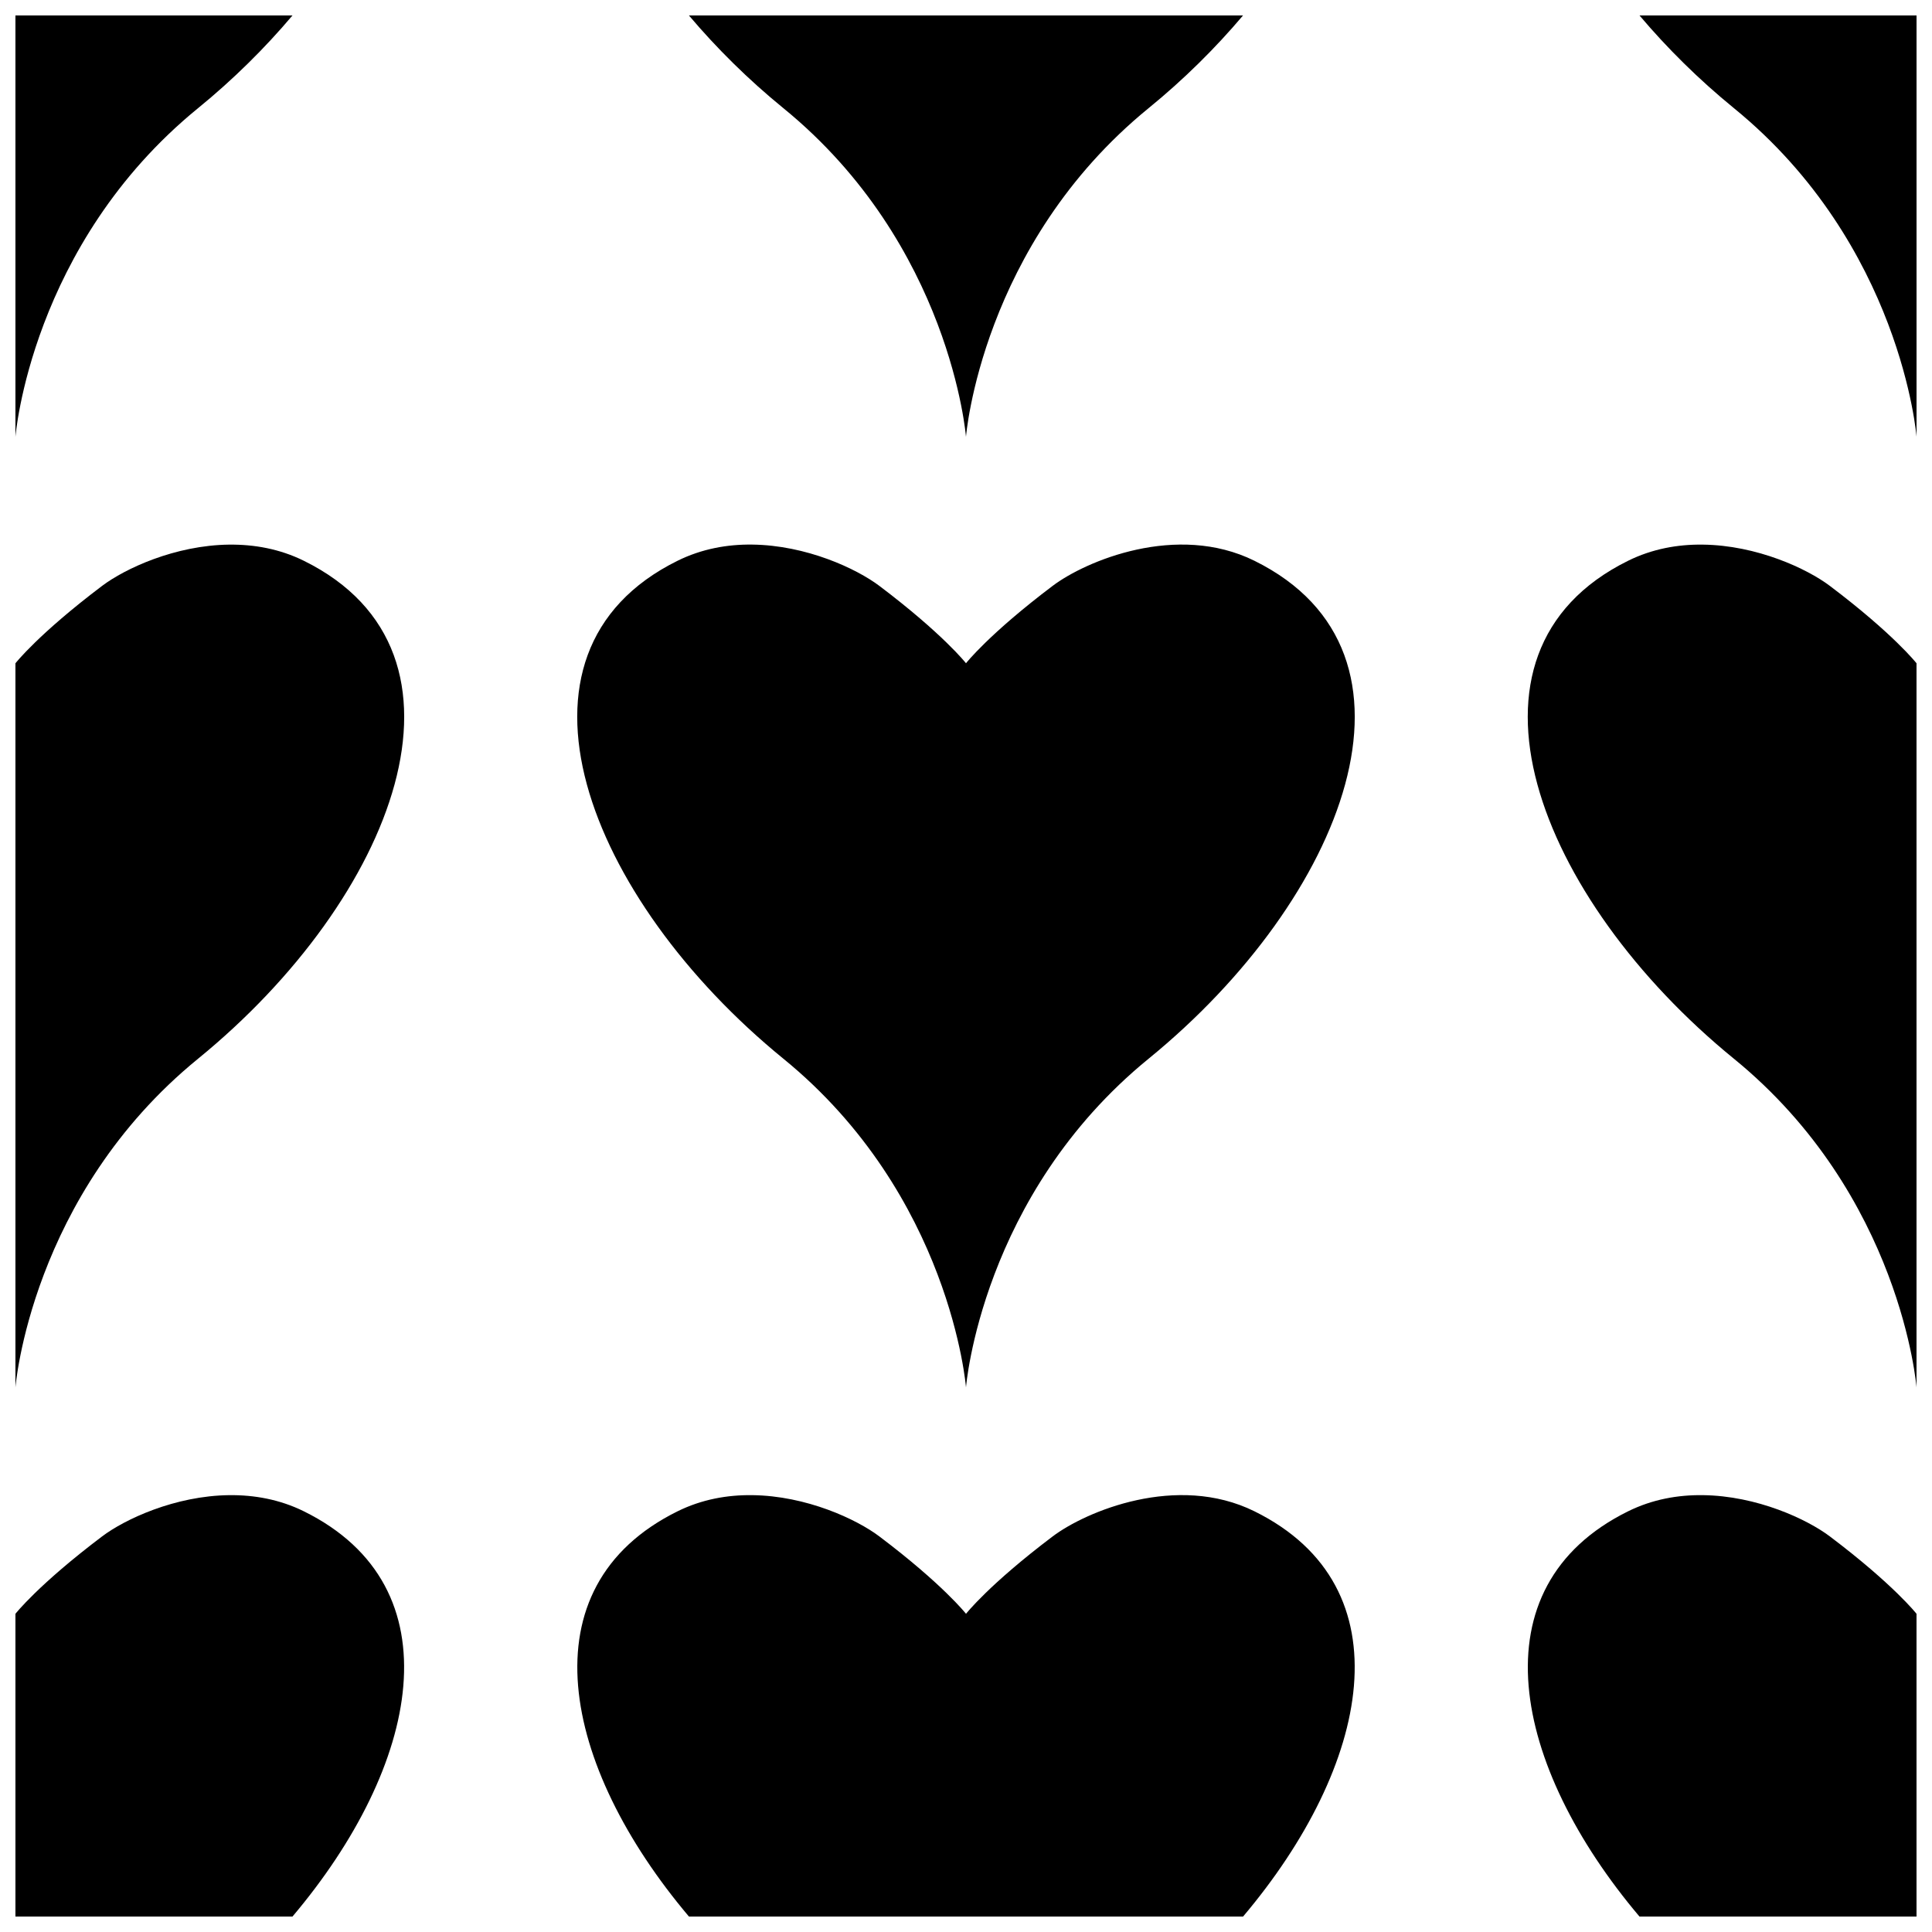
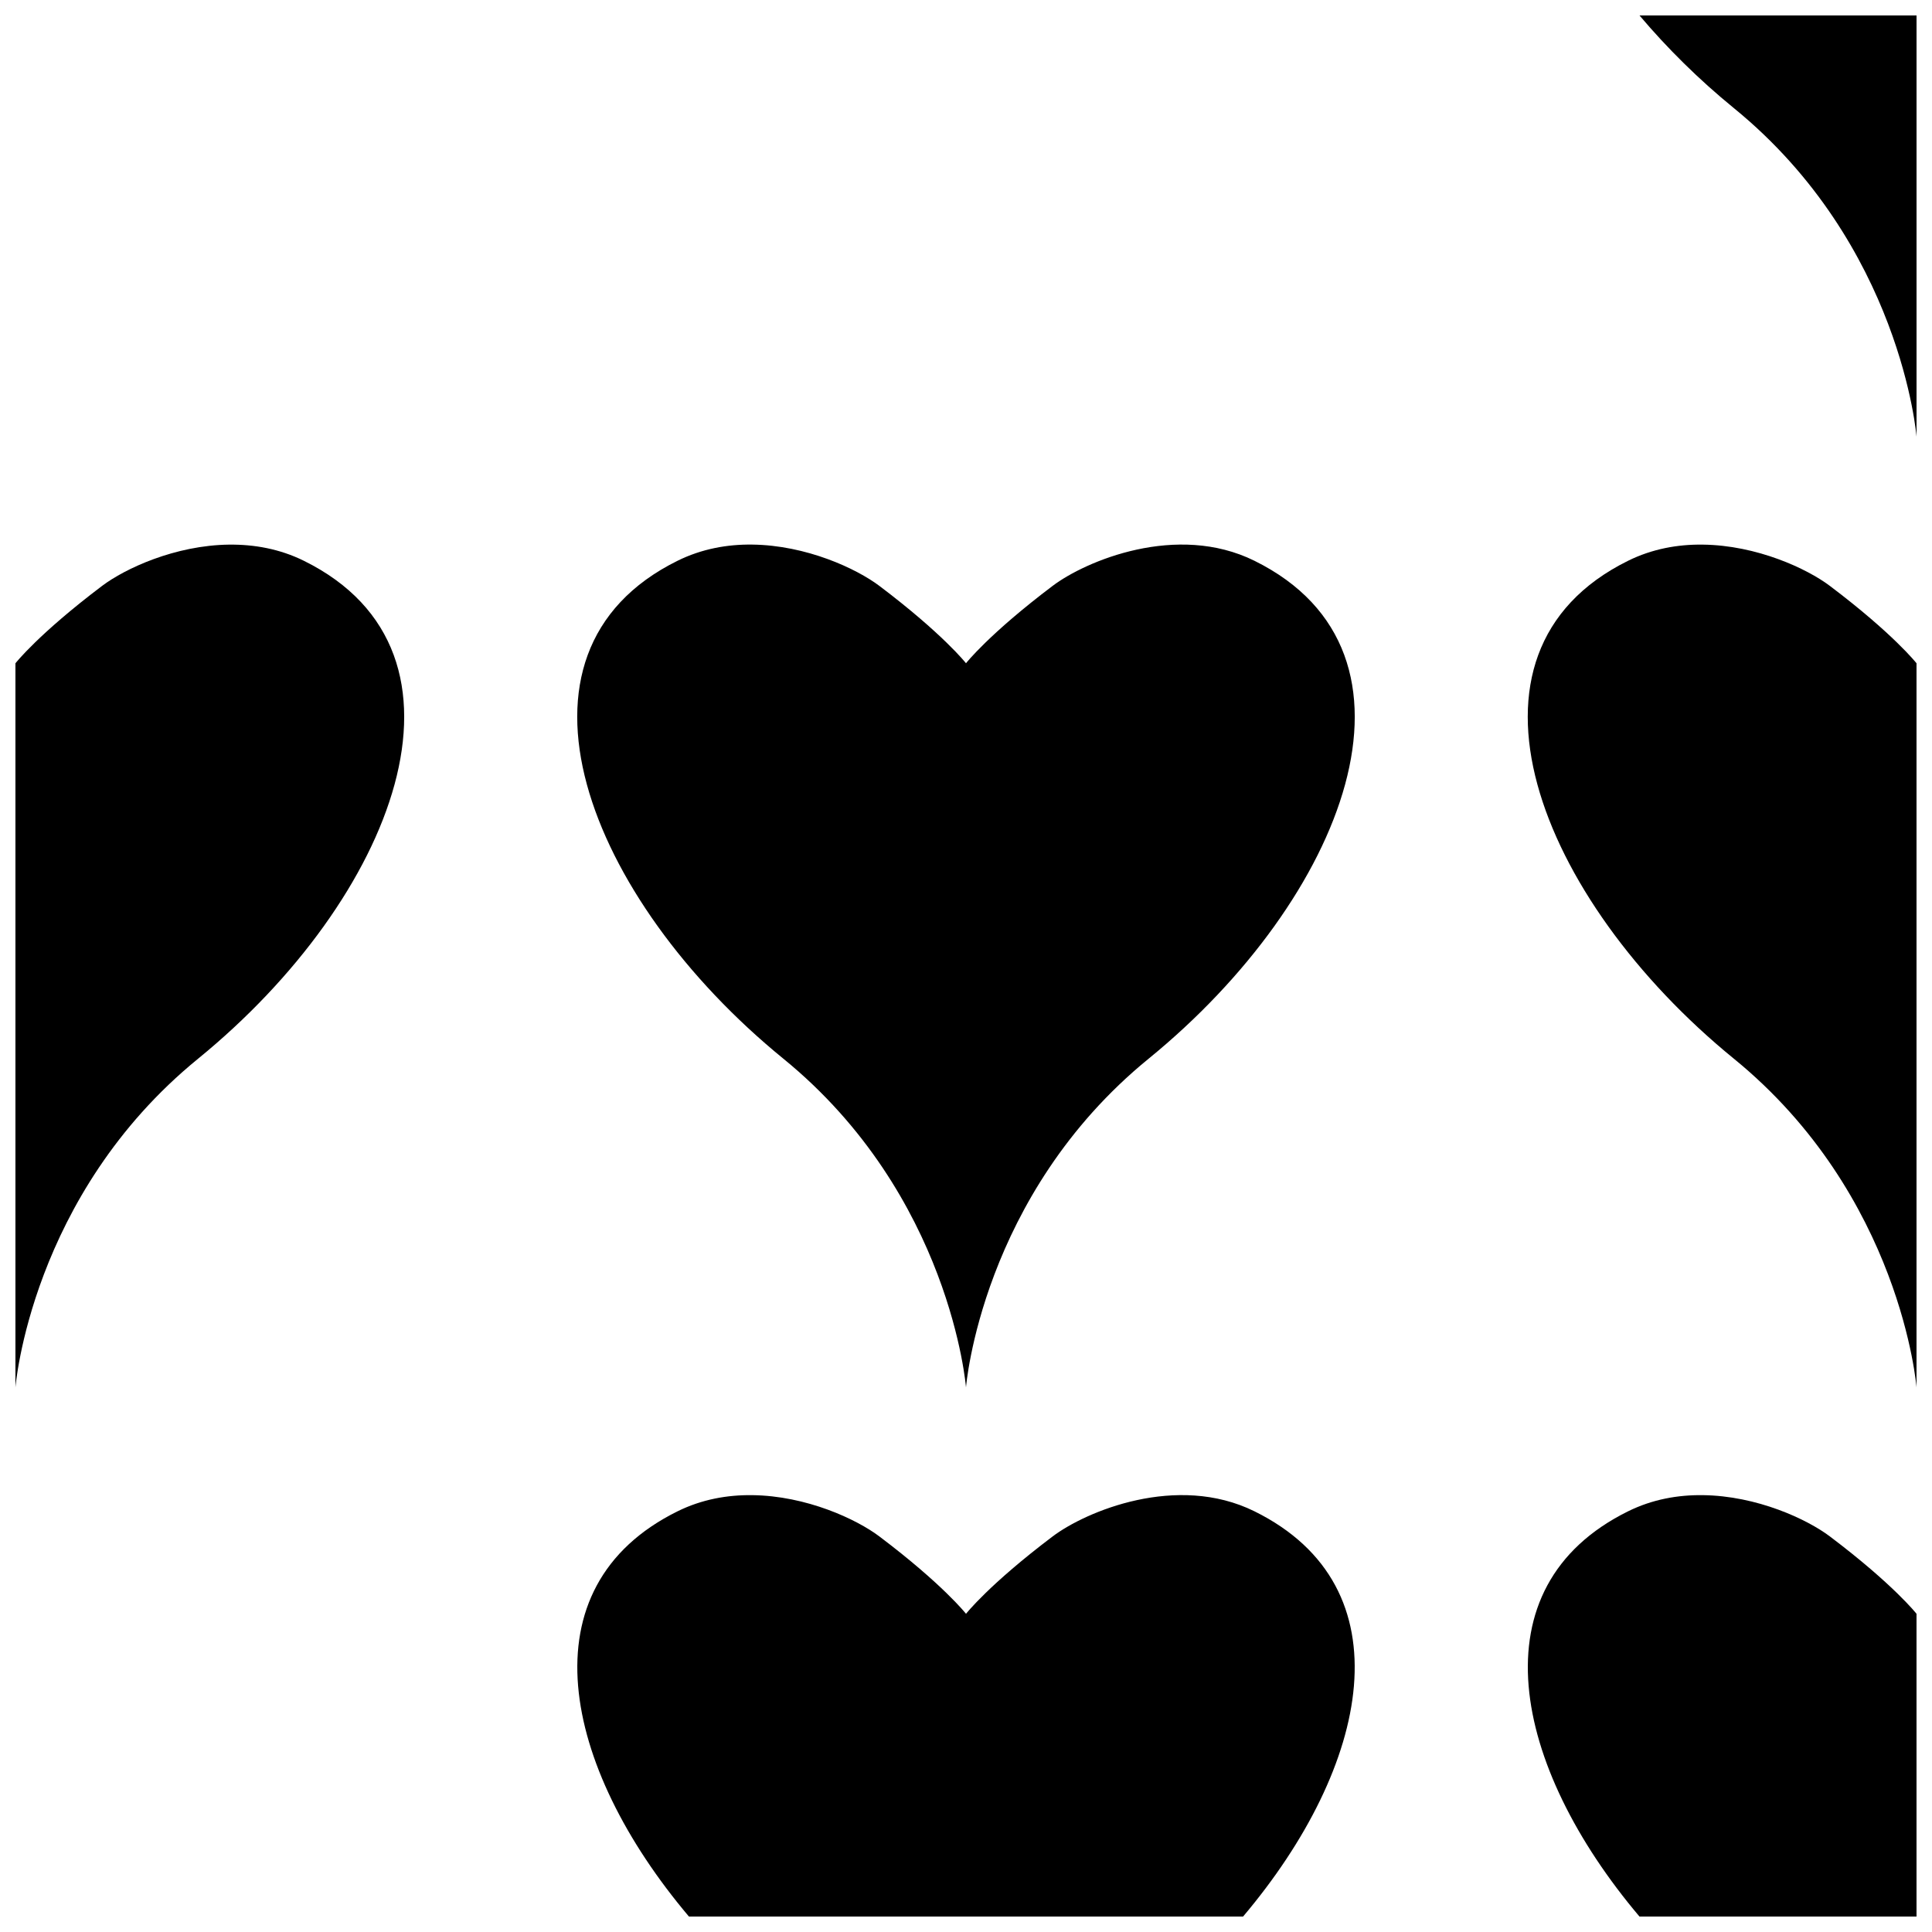
<svg xmlns="http://www.w3.org/2000/svg" width="800px" height="800px" version="1.1" viewBox="144 144 512 512">
  <defs>
    <clipPath id="h">
-       <path d="m148.09 148.09h73.906v111.91h-73.906z" />
-     </clipPath>
+       </clipPath>
    <clipPath id="g">
      <path d="m296 540h208v111.9h-208z" />
    </clipPath>
    <clipPath id="f">
      <path d="m548 540h103.9v111.9h-103.9z" />
    </clipPath>
    <clipPath id="e">
      <path d="m548 288h103.9v224h-103.9z" />
    </clipPath>
    <clipPath id="d">
-       <path d="m148.09 540h103.91v111.9h-103.91z" />
-     </clipPath>
+       </clipPath>
    <clipPath id="c">
      <path d="m148.09 288h103.91v224h-103.91z" />
    </clipPath>
    <clipPath id="b">
-       <path d="m326 148.09h148v111.91h-148z" />
-     </clipPath>
+       </clipPath>
    <clipPath id="a">
      <path d="m578 148.09h73.902v111.91h-73.902z" />
    </clipPath>
  </defs>
  <g clip-path="url(#h)">
    <path d="m148.09 148.09v111.68s4.008-50.918 48.402-87.109c9.297-7.578 17.699-15.898 25.023-24.57z" />
  </g>
  <g clip-path="url(#g)">
    <path d="m343.31 540.23c-6.547-0.082-13.32 1.105-19.742 4.277-40.656 20.074-30.652 67.57 3.004 107.39h146.86c33.656-39.82 43.66-87.316 3.004-107.39-20.555-10.148-44.699 0.039-53.469 6.66-16.895 12.754-22.965 20.508-22.965 20.508s-6.07-7.754-22.965-20.508c-6.027-4.547-19.324-10.781-33.727-10.938z" />
  </g>
  <g clip-path="url(#f)">
    <path d="m595.21 540.23c-6.547-0.082-13.32 1.105-19.742 4.277-40.656 20.074-30.652 67.57 3.004 107.39h73.426v-80.223s-6.07-7.754-22.965-20.508c-6.027-4.547-19.324-10.781-33.727-10.938z" />
  </g>
  <g clip-path="url(#e)">
    <path d="m595.21 288.33c-6.547-0.082-13.32 1.105-19.742 4.277-49.508 24.445-23.965 89.57 28.027 131.96 44.395 36.195 48.402 87.109 48.402 87.109v-191.9s-6.07-7.754-22.965-20.508c-6.027-4.547-19.324-10.781-33.727-10.938z" />
  </g>
  <g clip-path="url(#d)">
    <path d="m204.77 540.23c-14.402 0.16-27.688 6.387-33.715 10.938-16.895 12.758-22.965 20.508-22.965 20.508v80.223h73.426c33.656-39.82 43.66-87.316 3.004-107.39-6.422-3.172-13.207-4.348-19.754-4.277z" />
  </g>
  <g clip-path="url(#c)">
    <path d="m204.77 288.33c-14.402 0.16-27.688 6.387-33.715 10.938-16.895 12.758-22.965 20.512-22.965 20.512v191.9s4.008-50.918 48.402-87.109c51.992-42.387 77.535-107.52 28.027-131.96-6.422-3.172-13.207-4.348-19.754-4.277z" />
  </g>
  <path d="m343.31 288.32c-6.547-0.082-13.32 1.113-19.742 4.285-49.508 24.445-23.965 89.566 28.031 131.96 44.395 36.195 48.398 87.109 48.398 87.109s4.004-50.914 48.398-87.109c51.992-42.387 77.539-107.51 28.031-131.96-20.555-10.148-44.699 0.039-53.469 6.66-16.895 12.754-22.961 20.504-22.961 20.504s-6.066-7.746-22.961-20.504c-6.027-4.547-19.324-10.785-33.727-10.945z" />
  <g clip-path="url(#b)">
-     <path d="m326.57 148.09c7.328 8.668 15.73 16.992 25.023 24.57 44.395 36.195 48.402 87.109 48.402 87.109s4.008-50.918 48.402-87.109c9.297-7.578 17.699-15.898 25.023-24.57z" />
-   </g>
+     </g>
  <g clip-path="url(#a)">
    <path d="m578.48 148.09c7.328 8.668 15.73 16.992 25.023 24.57 44.395 36.195 48.402 87.109 48.402 87.109v-111.68z" />
  </g>
</svg>